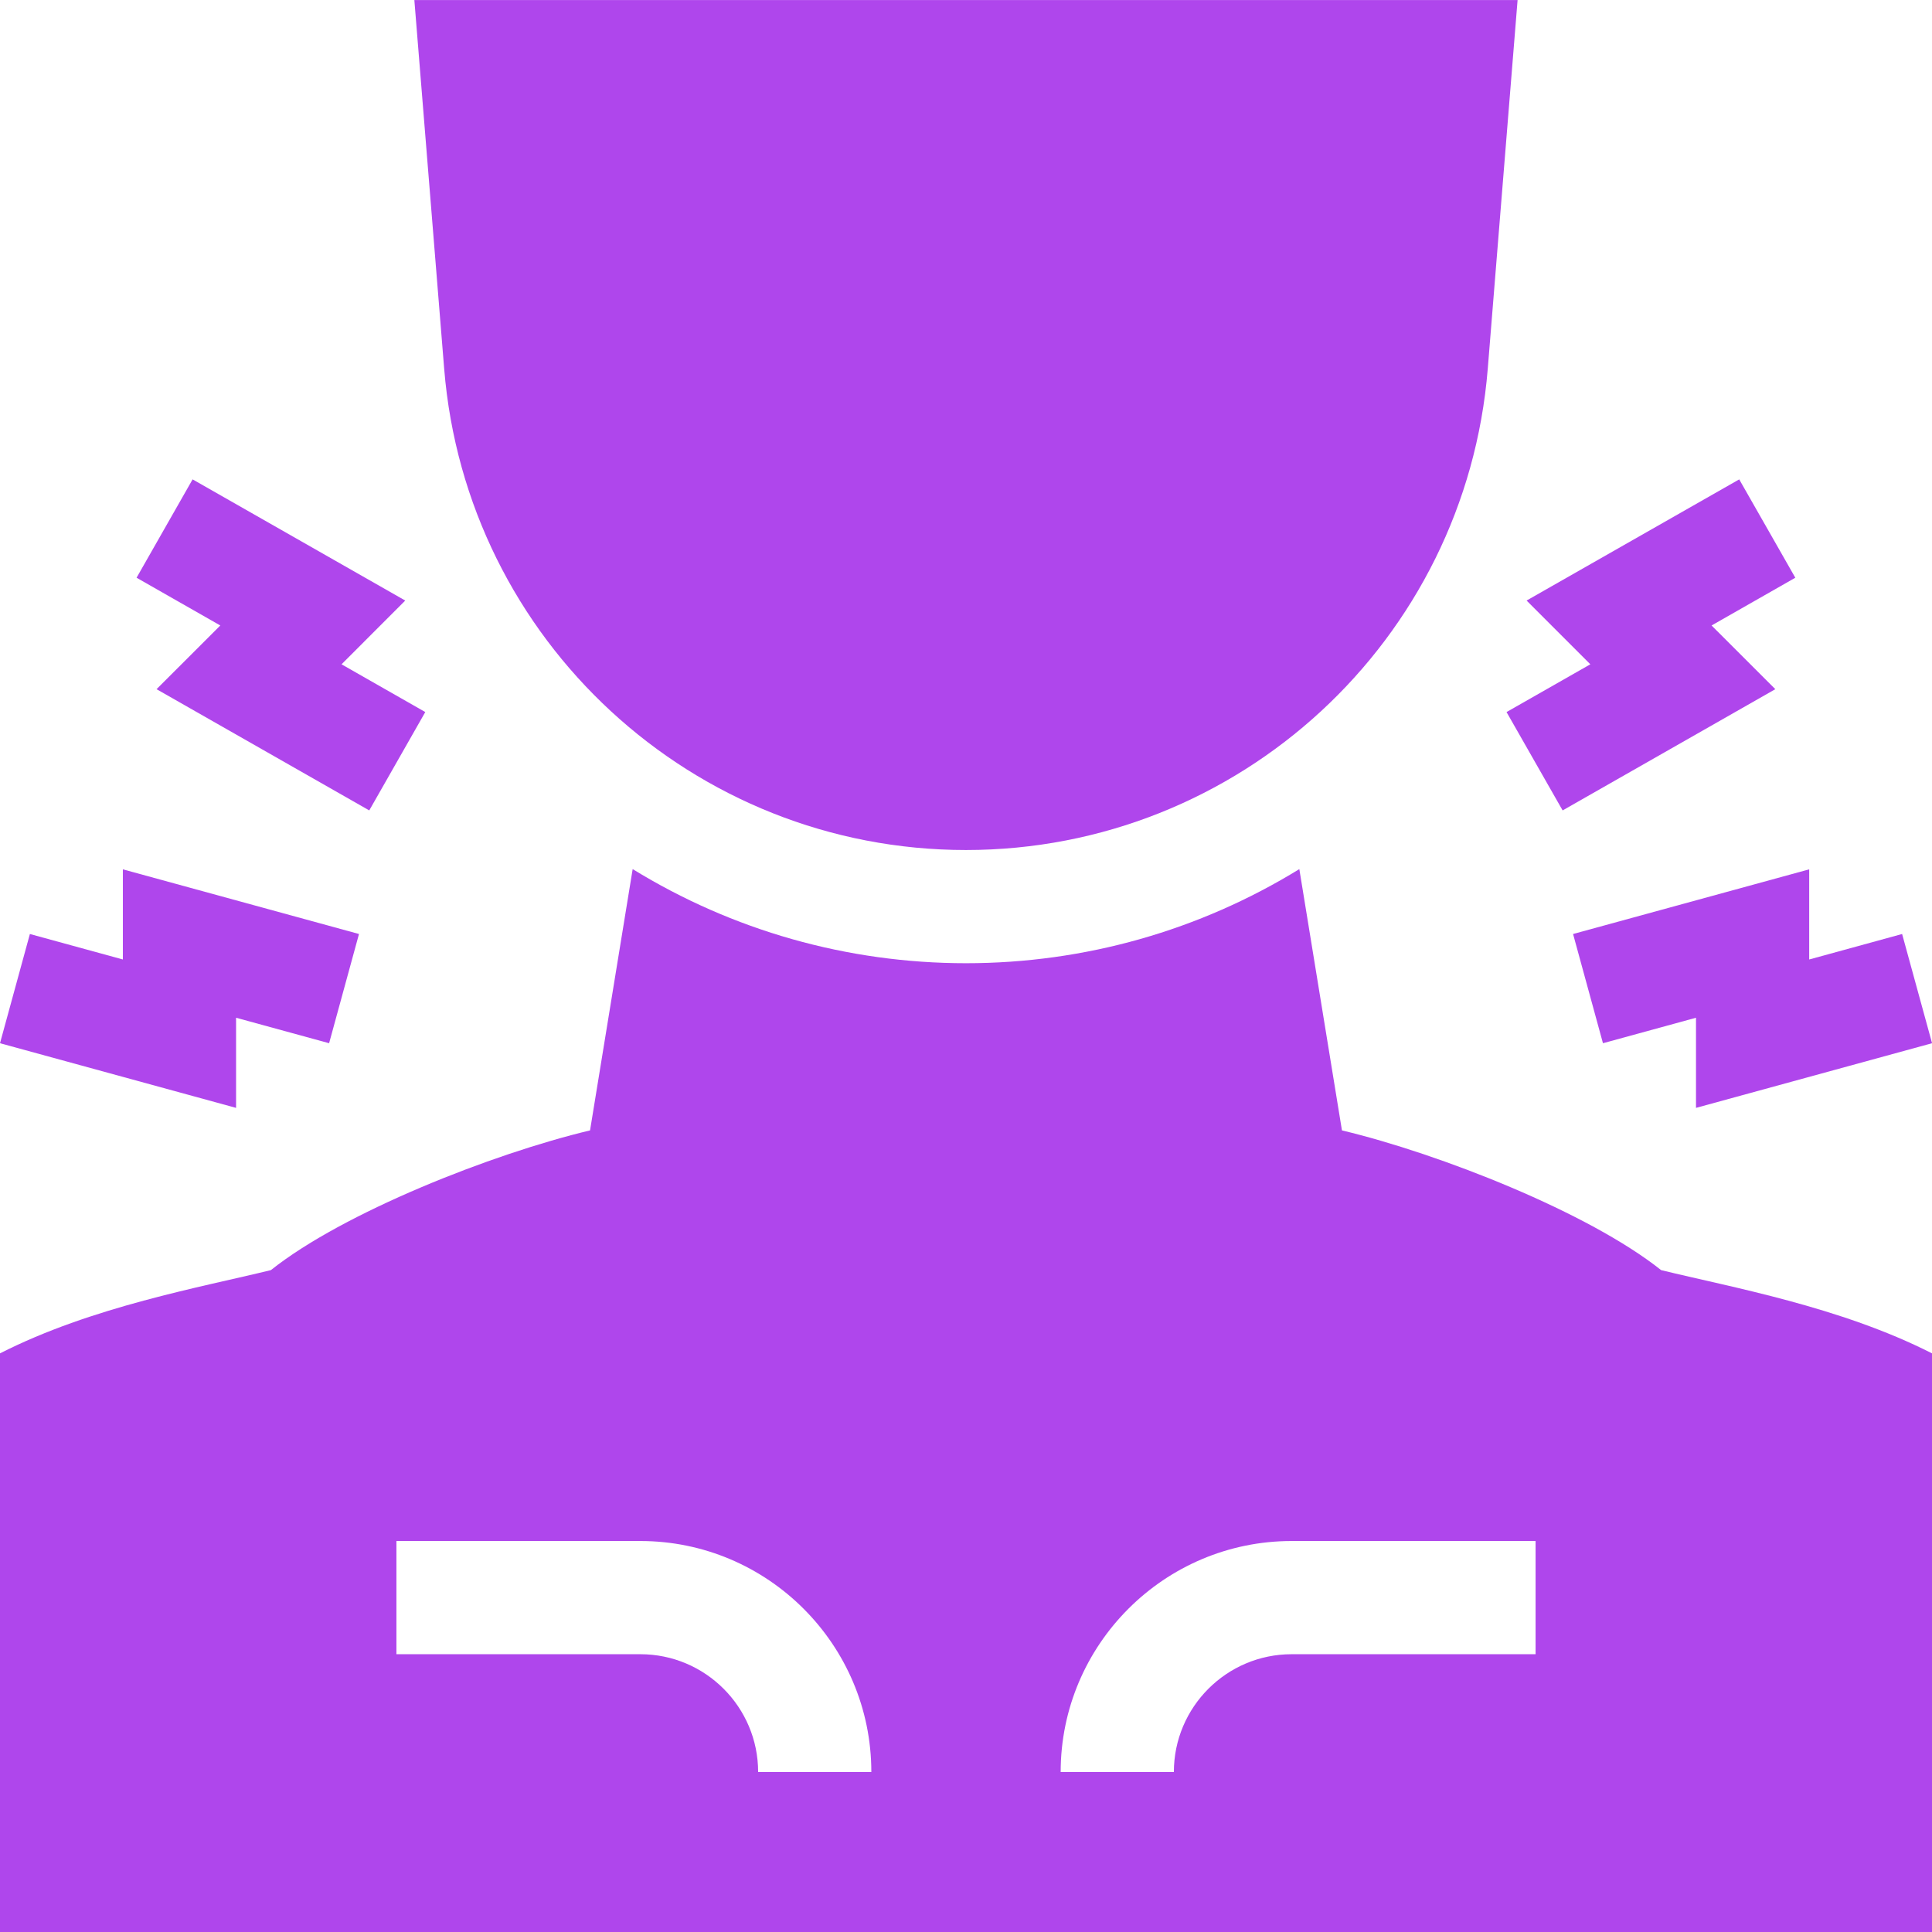
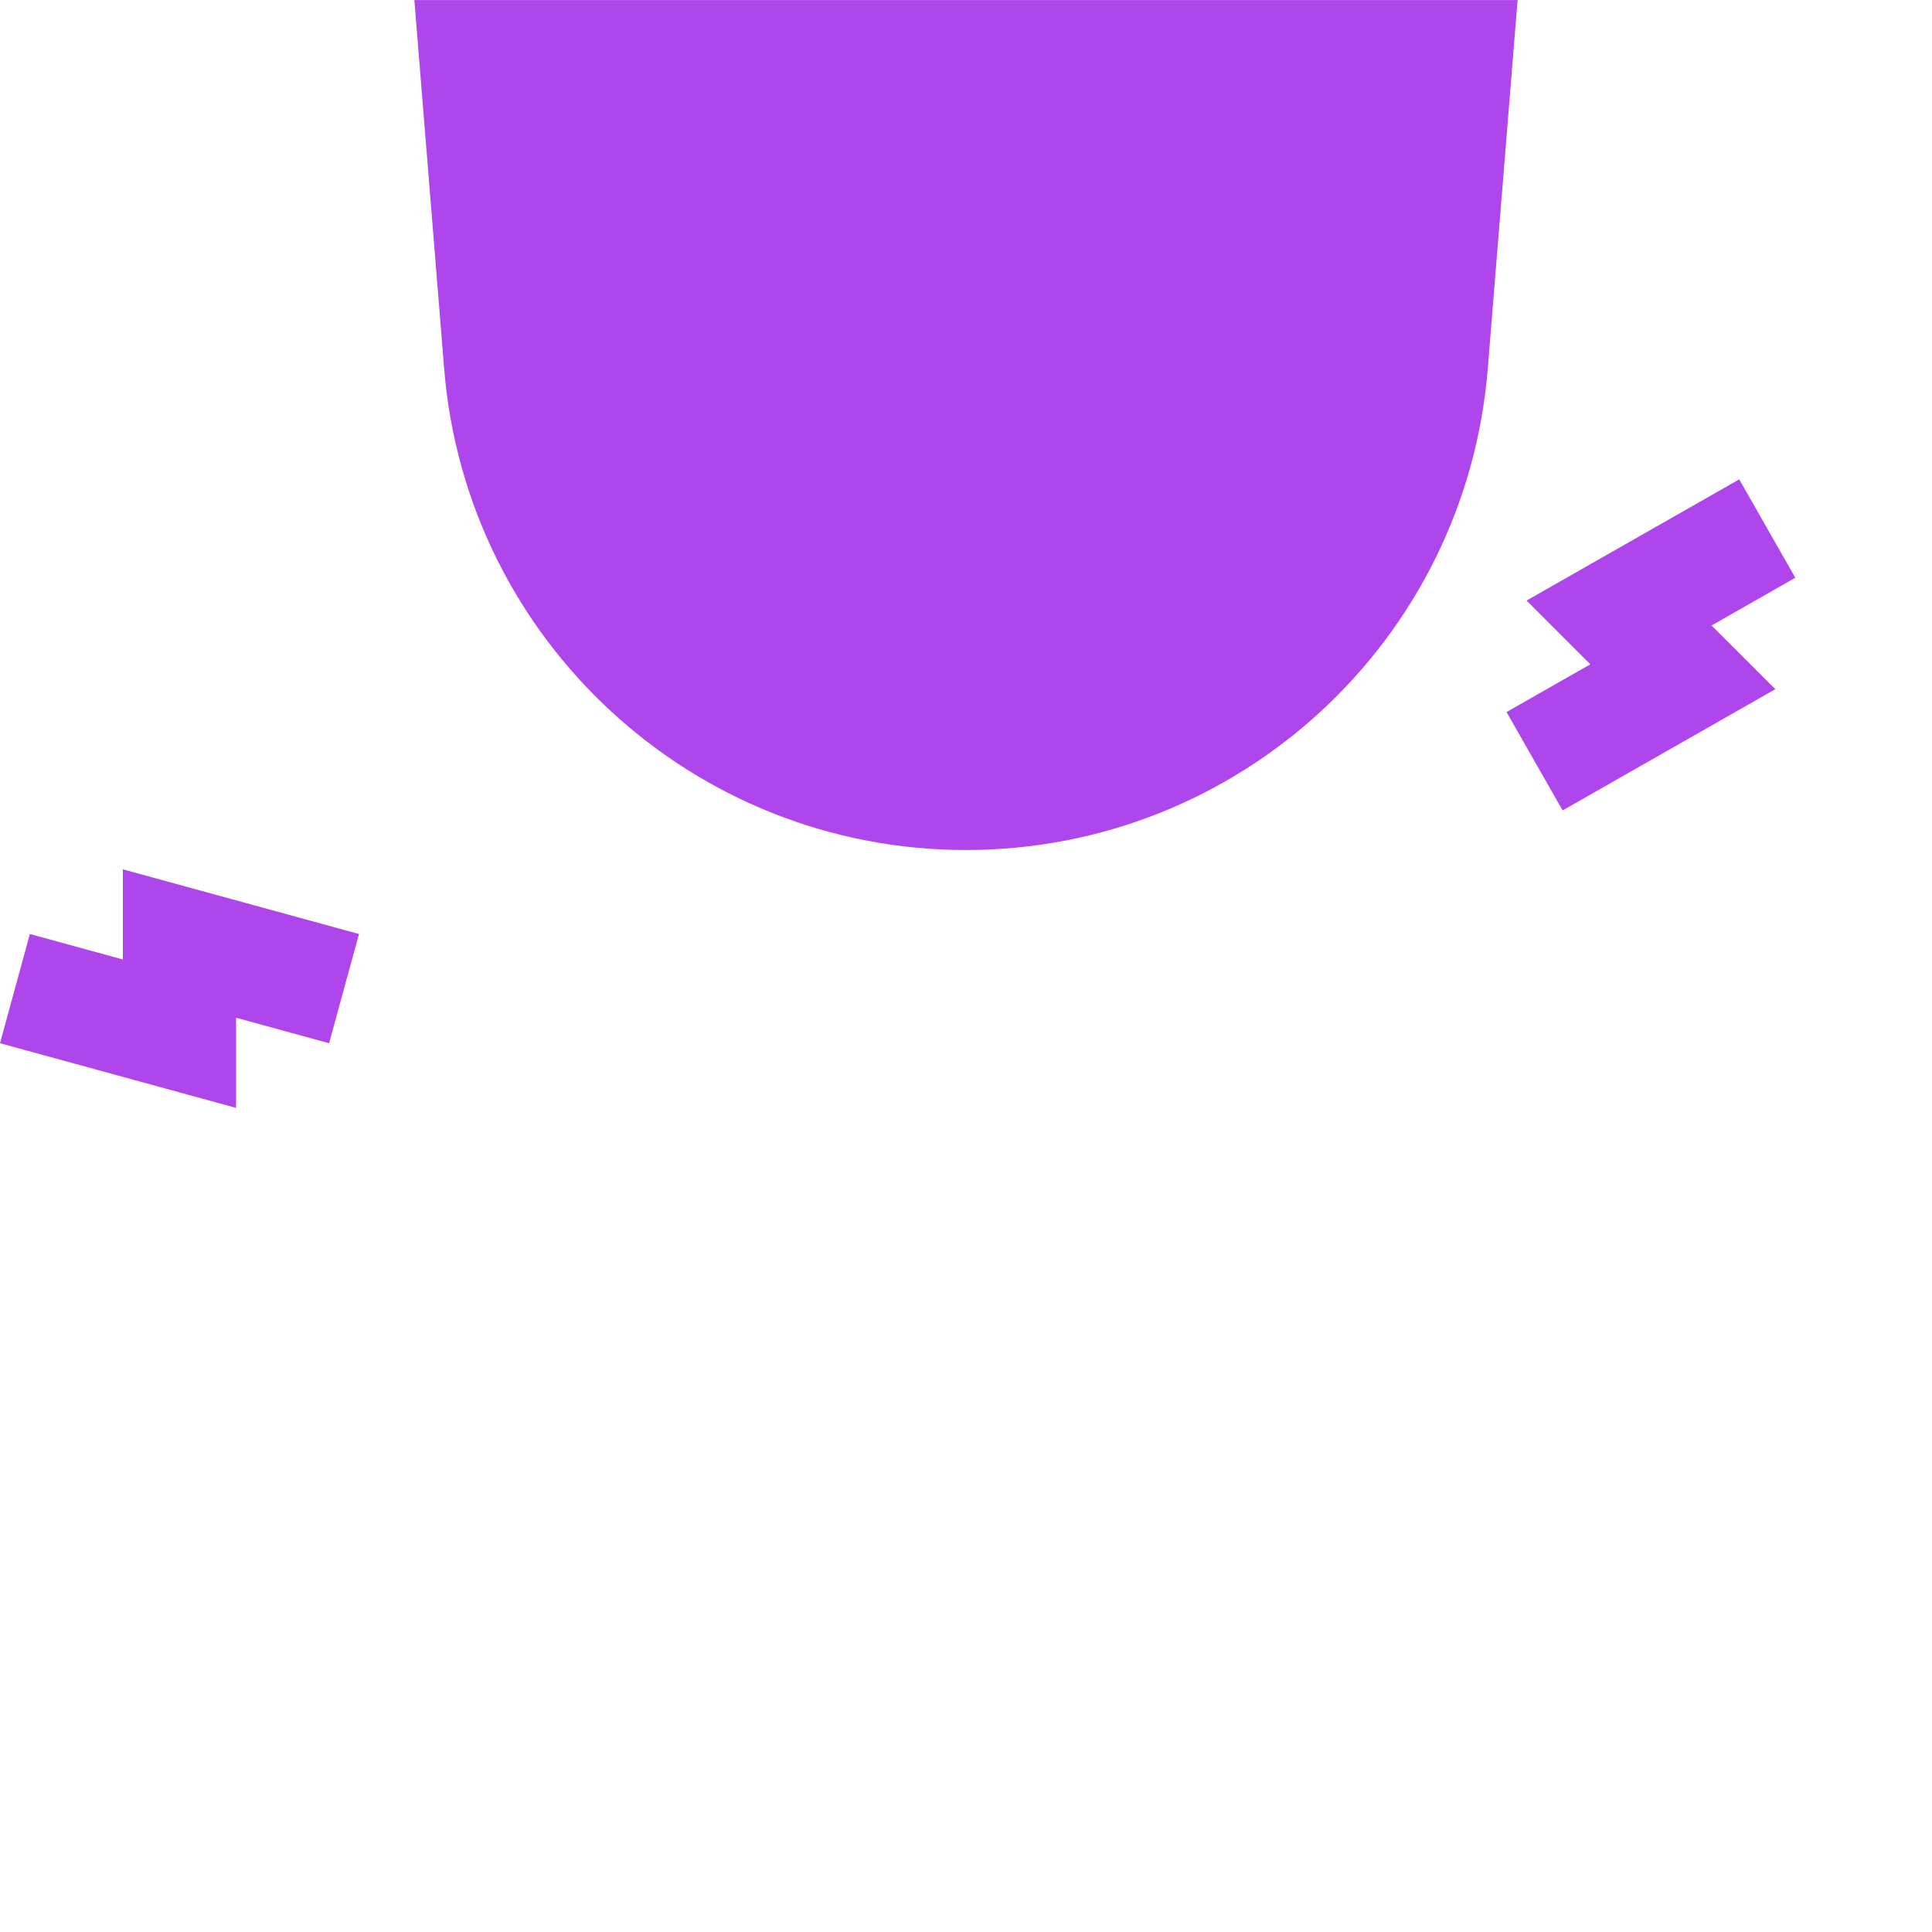
<svg xmlns="http://www.w3.org/2000/svg" width="32" height="32" viewBox="0 0 32 32" fill="none">
  <g clip-path="url(#clip0_6406_164)">
-     <path d="M22.227 18.723L21.521 14.395C19.872 15.409 17.969 15.954 16 15.954C14.031 15.954 12.128 15.409 10.479 14.395L9.773 18.723C8.151 19.11 5.683 20.084 4.487 21.037C3.333 21.32 1.52 21.642 0 22.416V32H32V22.416C30.48 21.642 28.667 21.32 27.513 21.037C26.317 20.084 23.849 19.11 22.227 18.723ZM12.557 29.35C12.557 28.274 11.682 27.399 10.606 27.399L6.566 27.399V25.524L10.606 25.524C12.716 25.524 14.432 27.241 14.432 29.35H12.557ZM25.434 27.399L21.394 27.399C20.318 27.399 19.443 28.274 19.443 29.35H17.568C17.568 27.241 19.284 25.524 21.394 25.524L25.434 25.524V27.399Z" fill="#AF46EC" />
    <path d="M15.999 14.079C20.517 14.079 24.277 10.611 24.642 6.108L25.136 0.001H6.863L7.357 6.108C7.722 10.611 11.482 14.079 15.999 14.079Z" fill="#AF46EC" />
    <path d="M3.91 16.857L5.451 17.279L5.946 15.47L2.035 14.399V15.892L0.495 15.47L0 17.279L3.91 18.35V16.857Z" fill="#AF46EC" />
-     <path d="M2.593 11.415L6.116 13.423L7.044 11.794L5.657 11.003L6.712 9.947L3.19 7.94L2.262 9.569L3.649 10.36L2.593 11.415Z" fill="#AF46EC" />
-     <path d="M26.055 15.47L26.55 17.279L28.091 16.857V18.35L32.001 17.279L31.505 15.47L29.966 15.892V14.399L26.055 15.47Z" fill="#AF46EC" />
    <path d="M24.953 11.794L25.882 13.423L29.405 11.415L28.349 10.36L29.736 9.569L28.807 7.94L25.285 9.947L26.341 11.003L24.953 11.794Z" fill="#AF46EC" />
  </g>
  <defs>
    <clipPath id="clip0_6406_164">
      <rect width="32" height="32" fill="white" />
    </clipPath>
  </defs>
</svg>